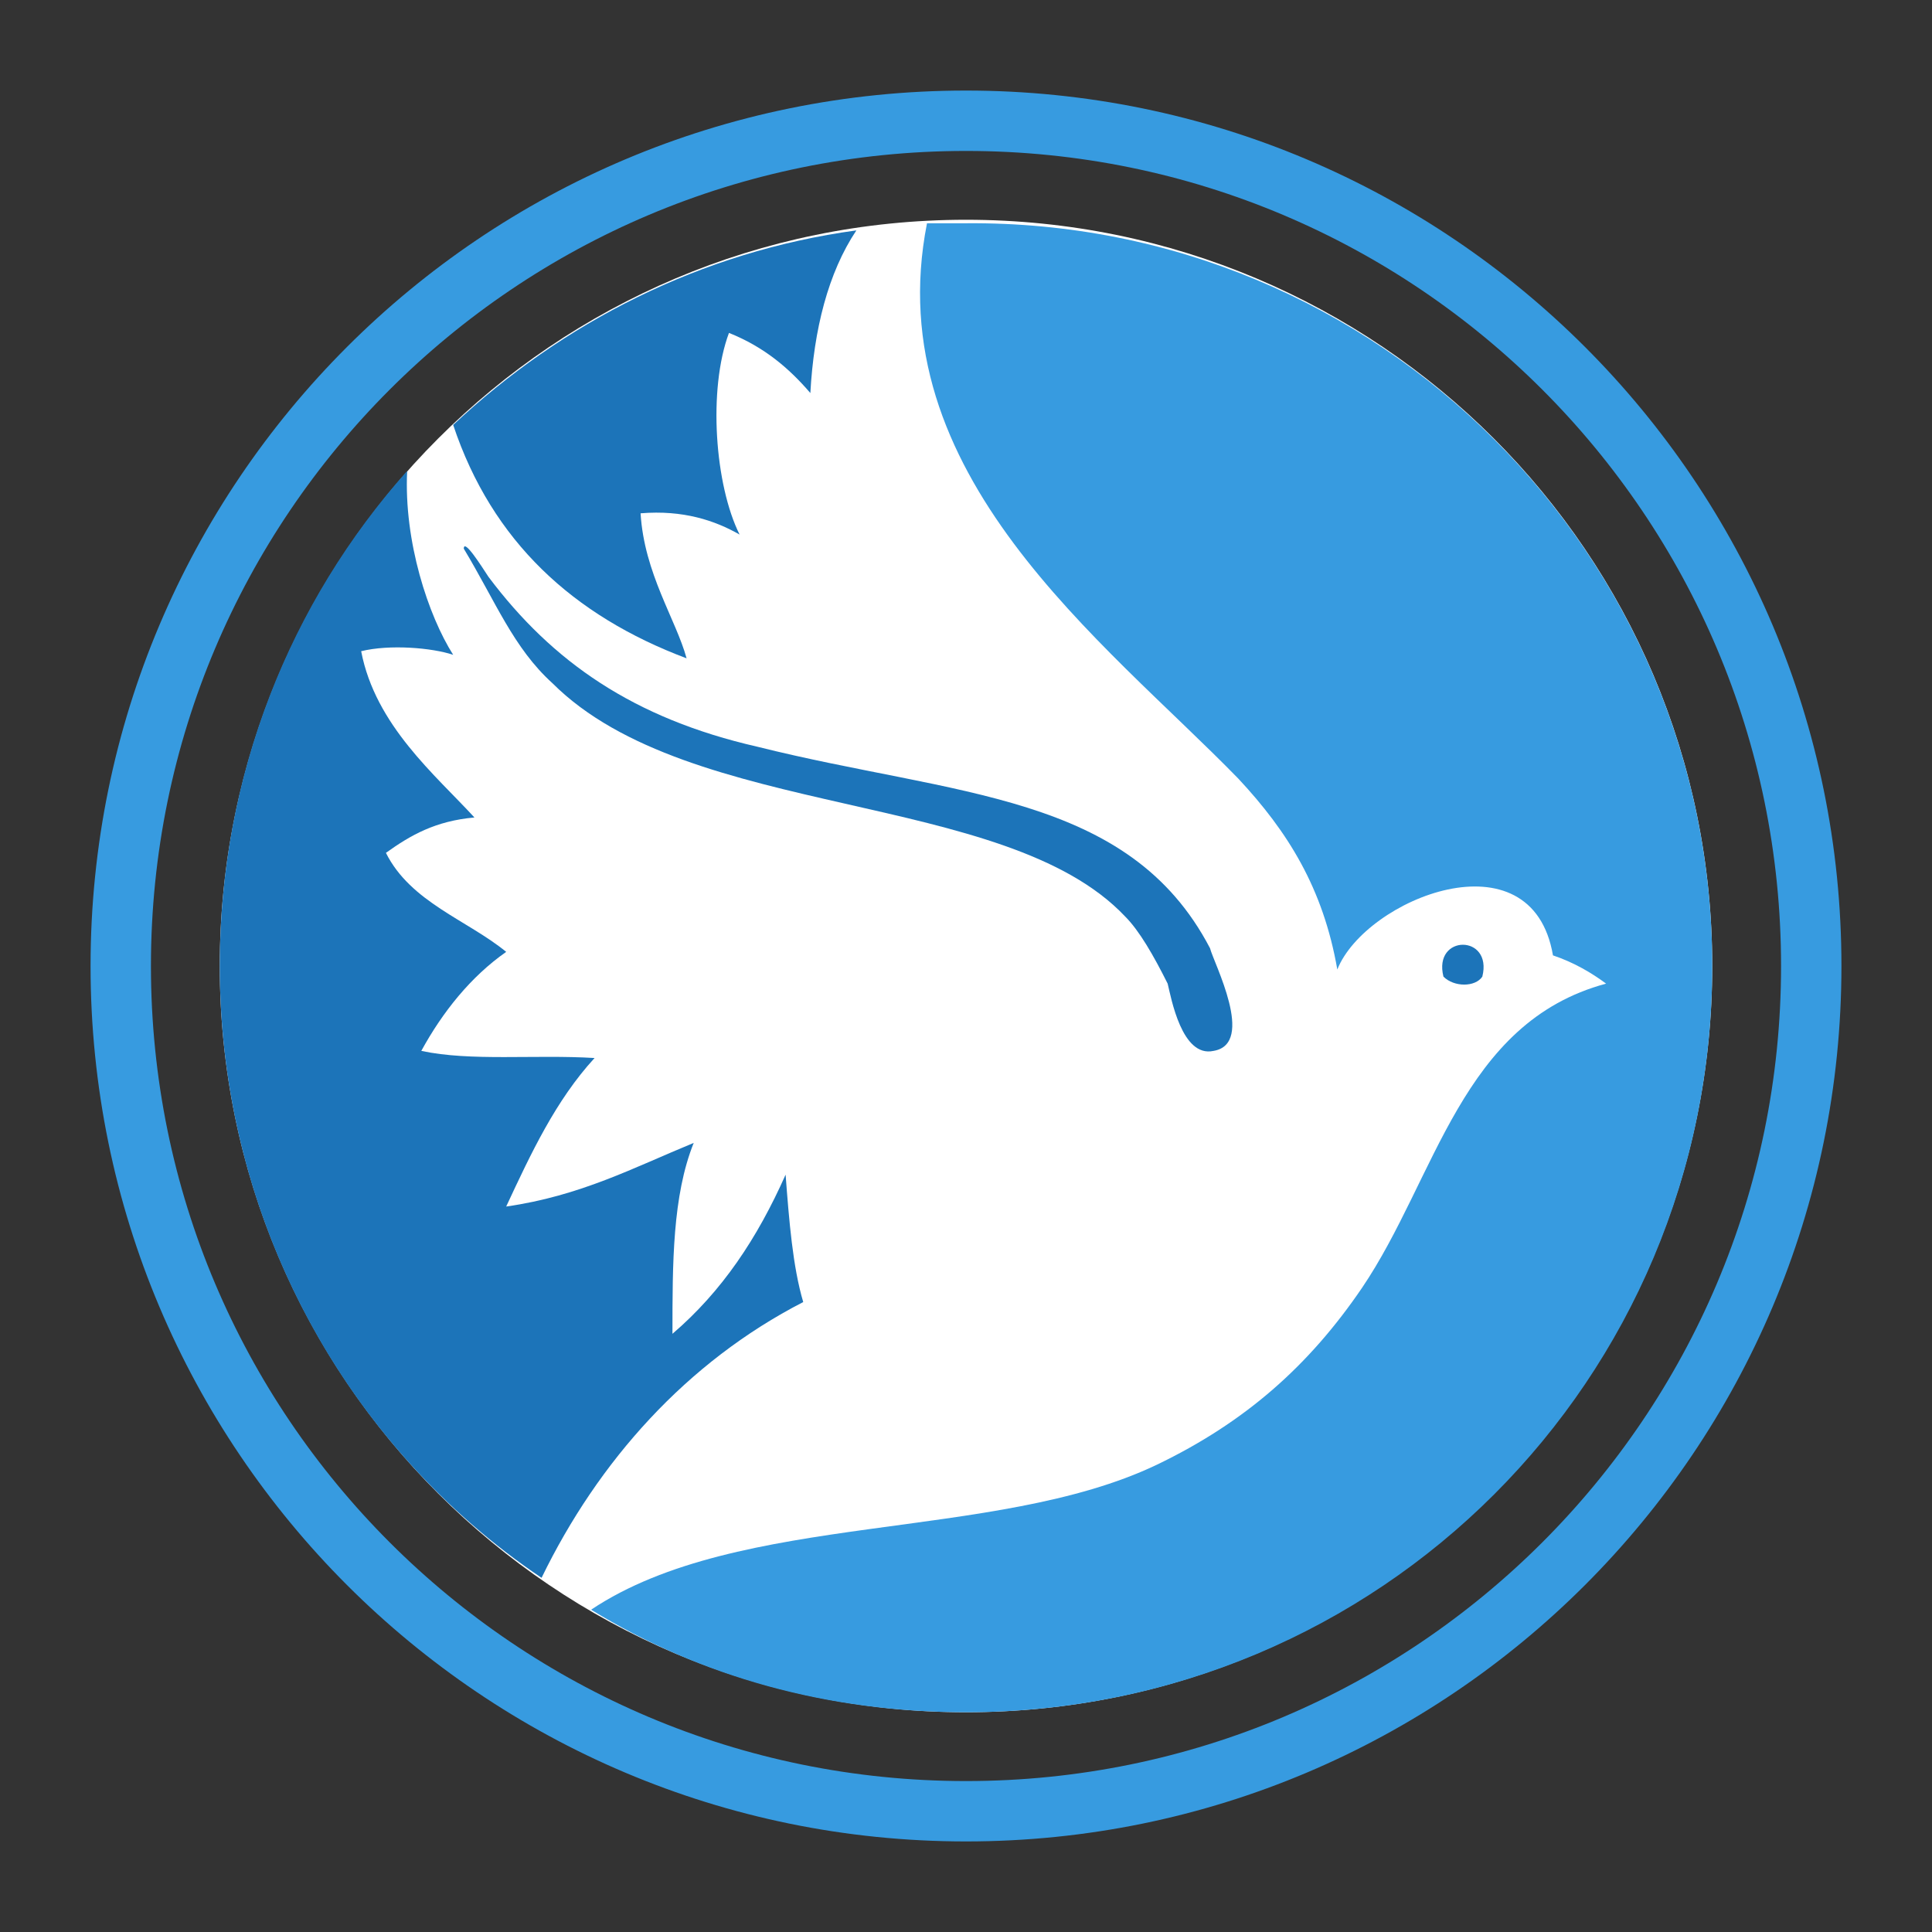
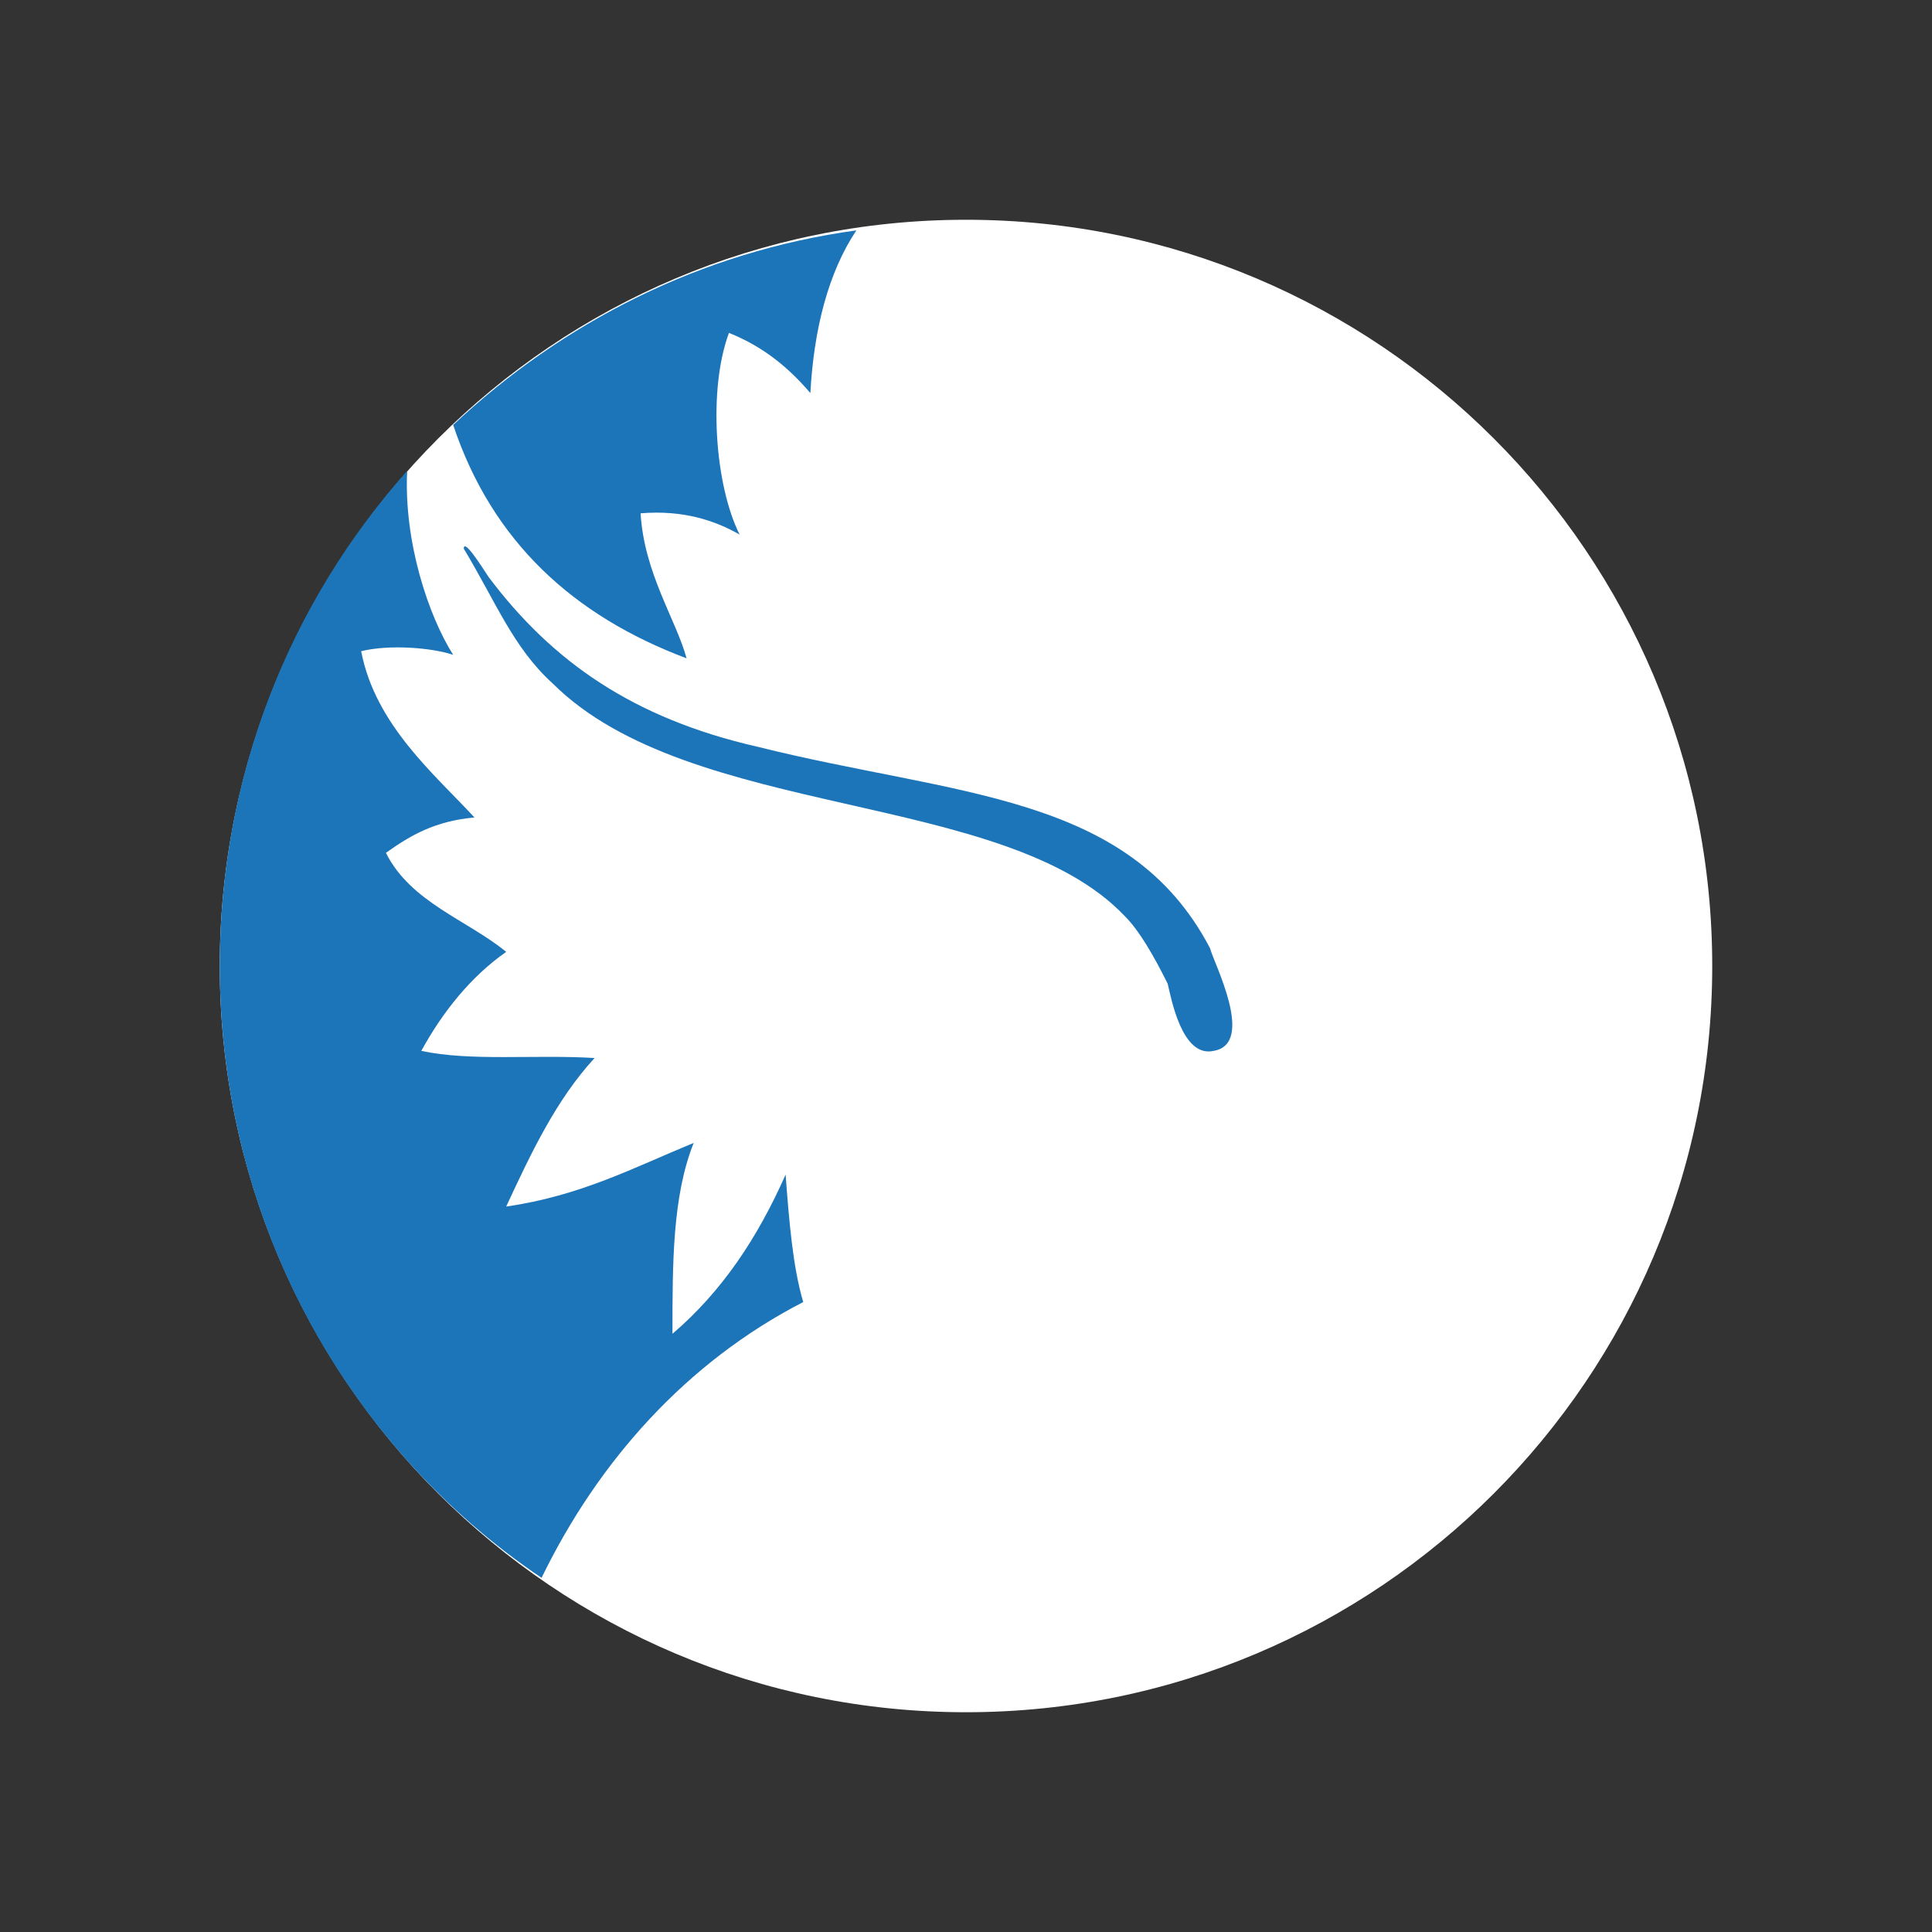
<svg xmlns="http://www.w3.org/2000/svg" width="16" height="16" viewBox="0 0 16 16" fill="none">
  <rect x="0" y="0" width="16" height="16" fill="#333333" stroke="none" />
  <path d="M8 14.18C11.413 14.18 14.18 11.413 14.18 8C14.18 4.587 11.413 1.82 8 1.82C4.587 1.82 1.82 4.587 1.82 8C1.82 11.413 4.587 14.18 8 14.18Z" fill="white" />
-   <path fill-rule="evenodd" clip-rule="evenodd" d="M14.18 8C14.18 11.427 11.426 14.18 8 14.18C6.857 14.18 5.803 13.887 4.895 13.331C6.125 12.51 8.234 12.774 9.581 12.13C10.313 11.778 10.841 11.31 11.28 10.665C11.895 9.757 12.1 8.469 13.301 8.146C13.184 8.059 13.037 7.971 12.861 7.912C12.686 6.887 11.309 7.443 11.075 8.029C10.958 7.356 10.665 6.887 10.255 6.448C9.142 5.305 7.267 3.929 7.677 1.849C7.795 1.849 7.882 1.849 8 1.849C11.426 1.82 14.18 4.602 14.18 8Z" fill="#379BE0" />
  <path fill-rule="evenodd" clip-rule="evenodd" d="M6.652 10.783C5.686 11.28 4.954 12.101 4.485 13.067C2.874 11.983 1.82 10.109 1.82 8C1.82 6.418 2.406 4.983 3.372 3.9C3.343 4.485 3.548 5.1 3.753 5.423C3.577 5.364 3.226 5.335 2.991 5.393C3.109 6.008 3.606 6.418 3.929 6.77C3.606 6.799 3.401 6.916 3.196 7.063C3.401 7.473 3.87 7.619 4.192 7.883C3.899 8.088 3.665 8.381 3.489 8.703C3.899 8.791 4.427 8.732 4.924 8.762C4.602 9.113 4.397 9.552 4.192 9.992C4.807 9.904 5.247 9.67 5.745 9.465C5.569 9.904 5.569 10.46 5.569 11.046C5.979 10.695 6.272 10.255 6.506 9.728C6.535 10.109 6.565 10.49 6.652 10.783Z" fill="#1C74B9" />
  <path fill-rule="evenodd" clip-rule="evenodd" d="M7.092 1.908C6.858 2.259 6.74 2.728 6.711 3.255C6.535 3.05 6.33 2.874 6.037 2.757C5.862 3.226 5.92 4.017 6.125 4.427C5.92 4.31 5.657 4.222 5.305 4.251C5.335 4.749 5.598 5.13 5.686 5.452C4.749 5.1 4.075 4.485 3.753 3.519C4.661 2.669 5.803 2.084 7.092 1.908Z" fill="#1C74B9" />
-   <path d="M8 15C11.866 15 15 11.866 15 8C15 4.134 11.866 1 8 1C4.134 1 1 4.134 1 8C1 11.866 4.134 15 8 15Z" stroke="#379BE0" stroke-width="0.5" stroke-miterlimit="10" />
  <path fill-rule="evenodd" clip-rule="evenodd" d="M10.05 8.703C9.787 8.761 9.699 8.263 9.67 8.146C9.553 7.912 9.435 7.707 9.318 7.59C8.322 6.535 5.716 6.799 4.574 5.657C4.251 5.364 4.105 4.983 3.841 4.544C3.841 4.456 3.988 4.69 4.046 4.778C4.574 5.481 5.247 5.95 6.272 6.184C7.912 6.594 9.348 6.565 10.021 7.853C10.05 7.971 10.402 8.644 10.05 8.703Z" fill="#1C74B9" />
-   <path fill-rule="evenodd" clip-rule="evenodd" d="M12.276 8.088C12.217 8.176 12.042 8.176 11.954 8.088C11.866 7.736 12.364 7.736 12.276 8.088Z" fill="#1C74B9" />
</svg>